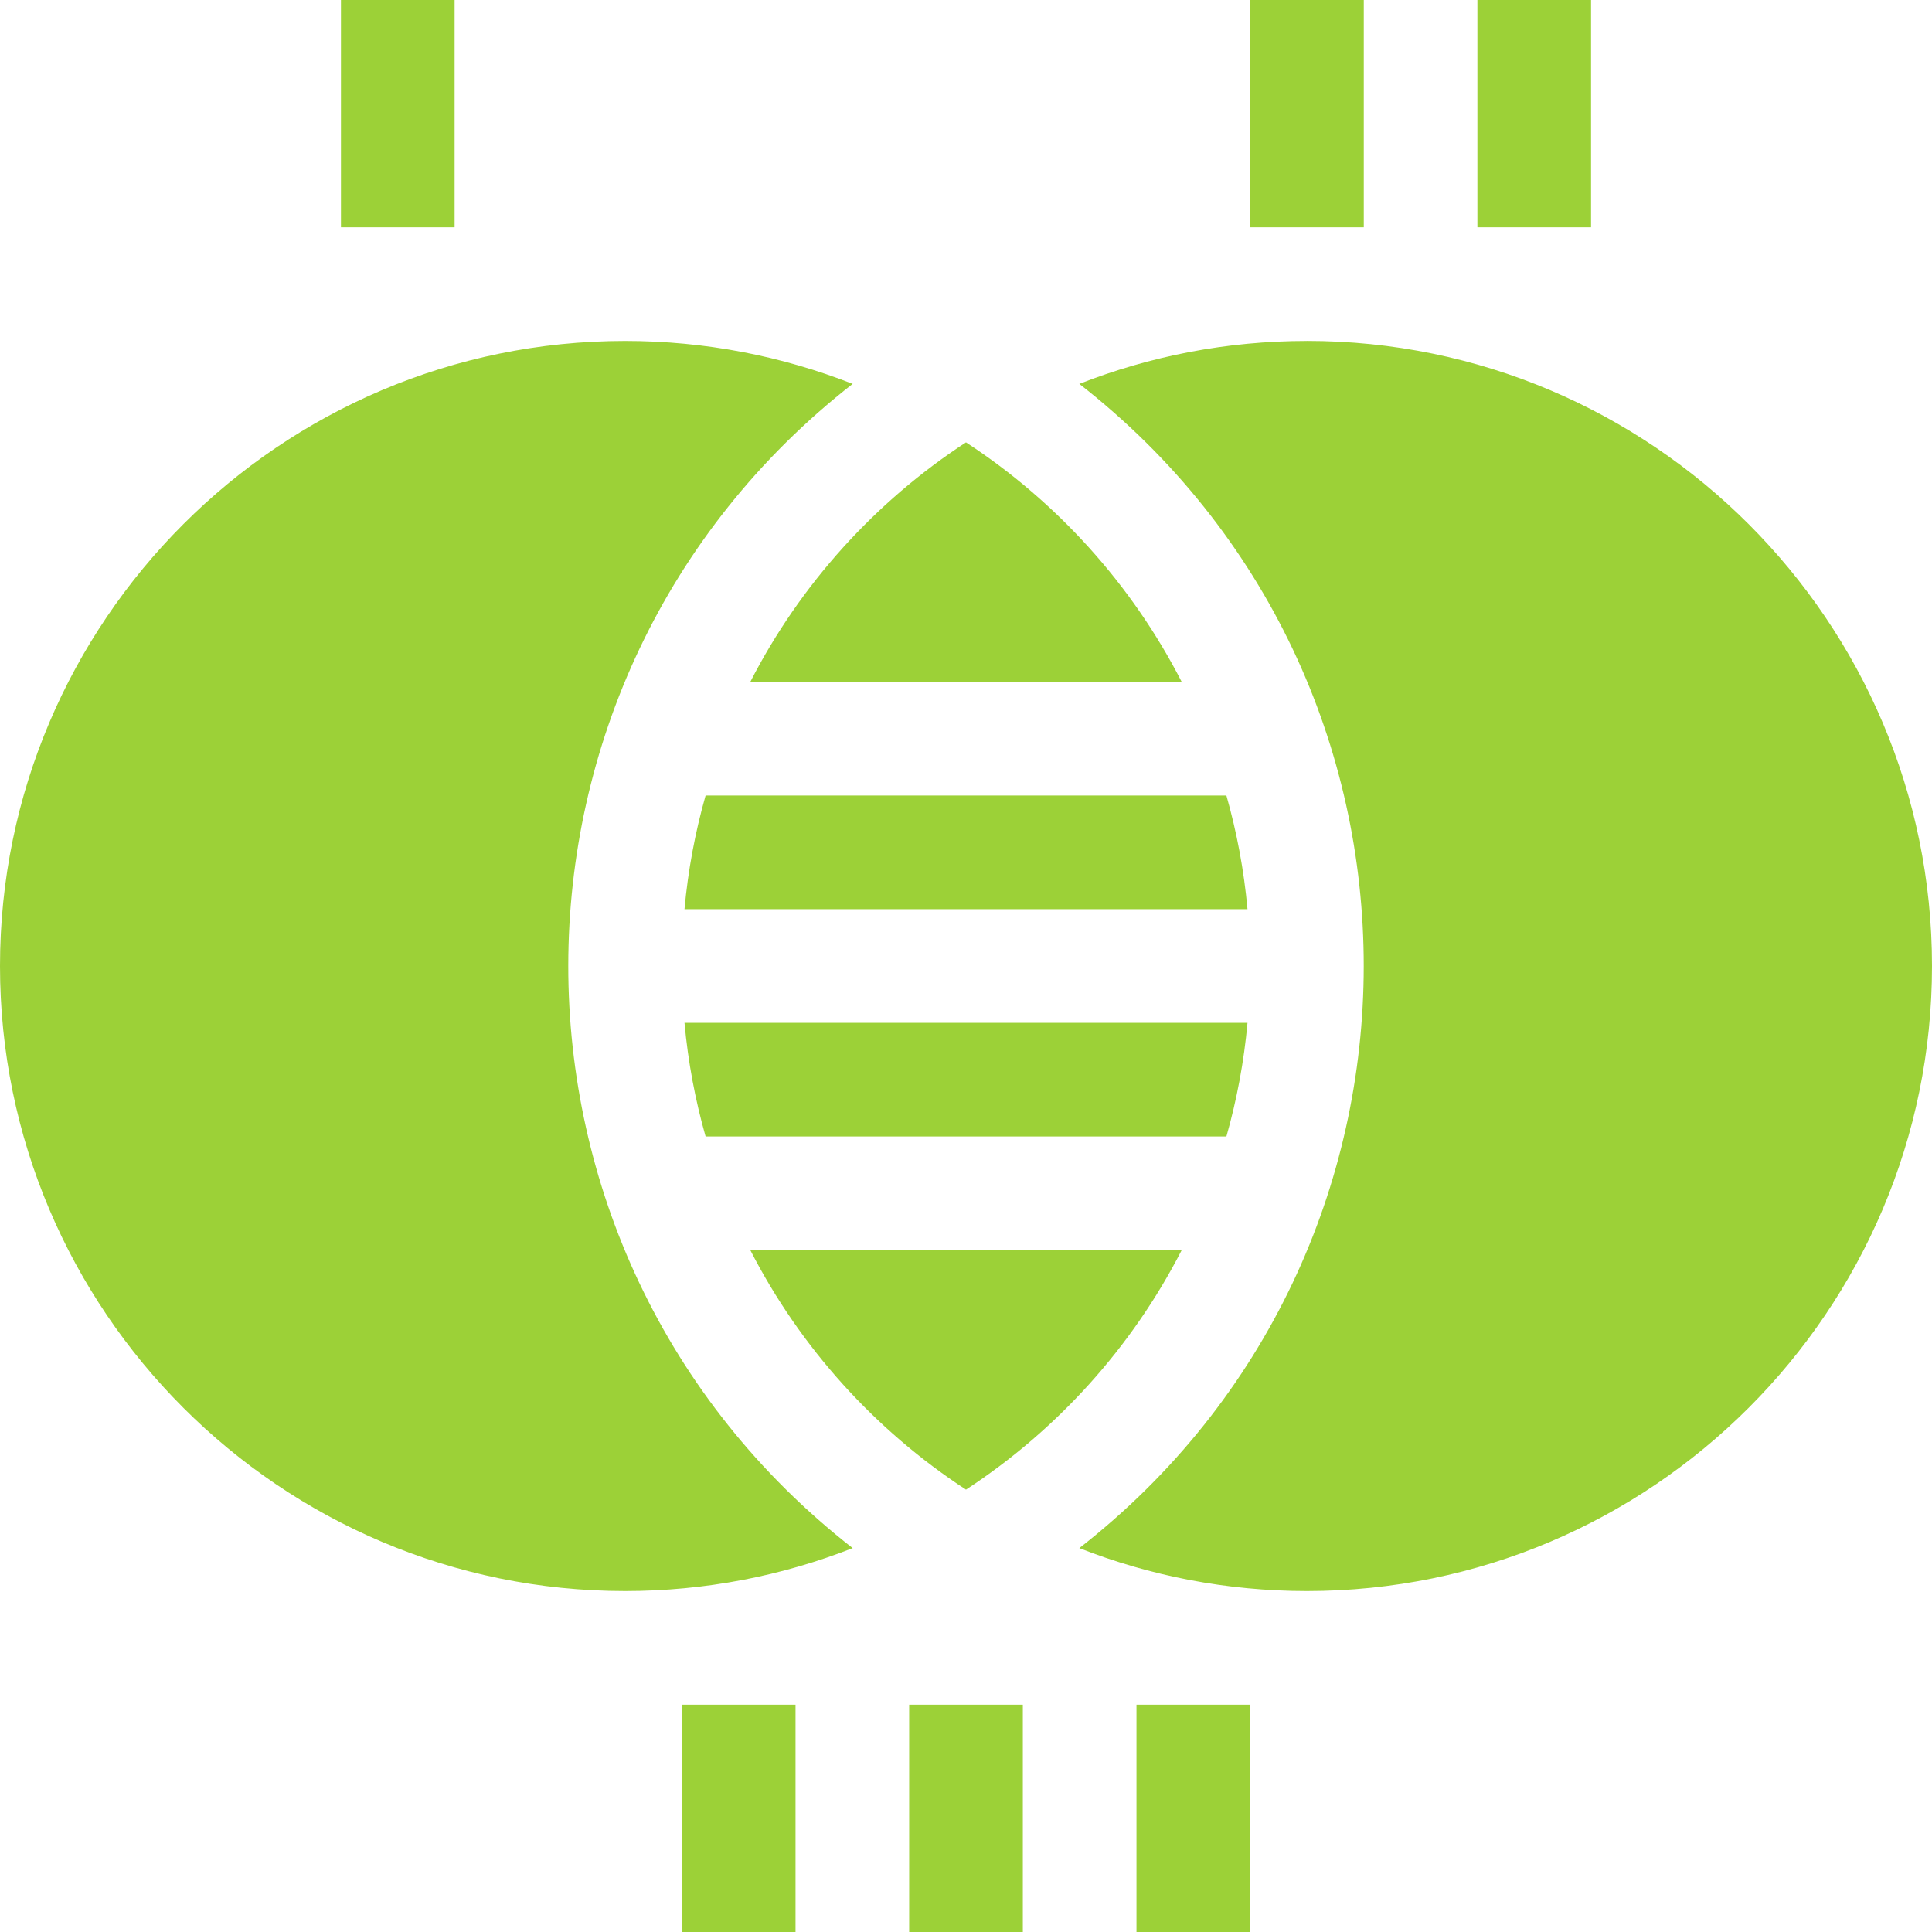
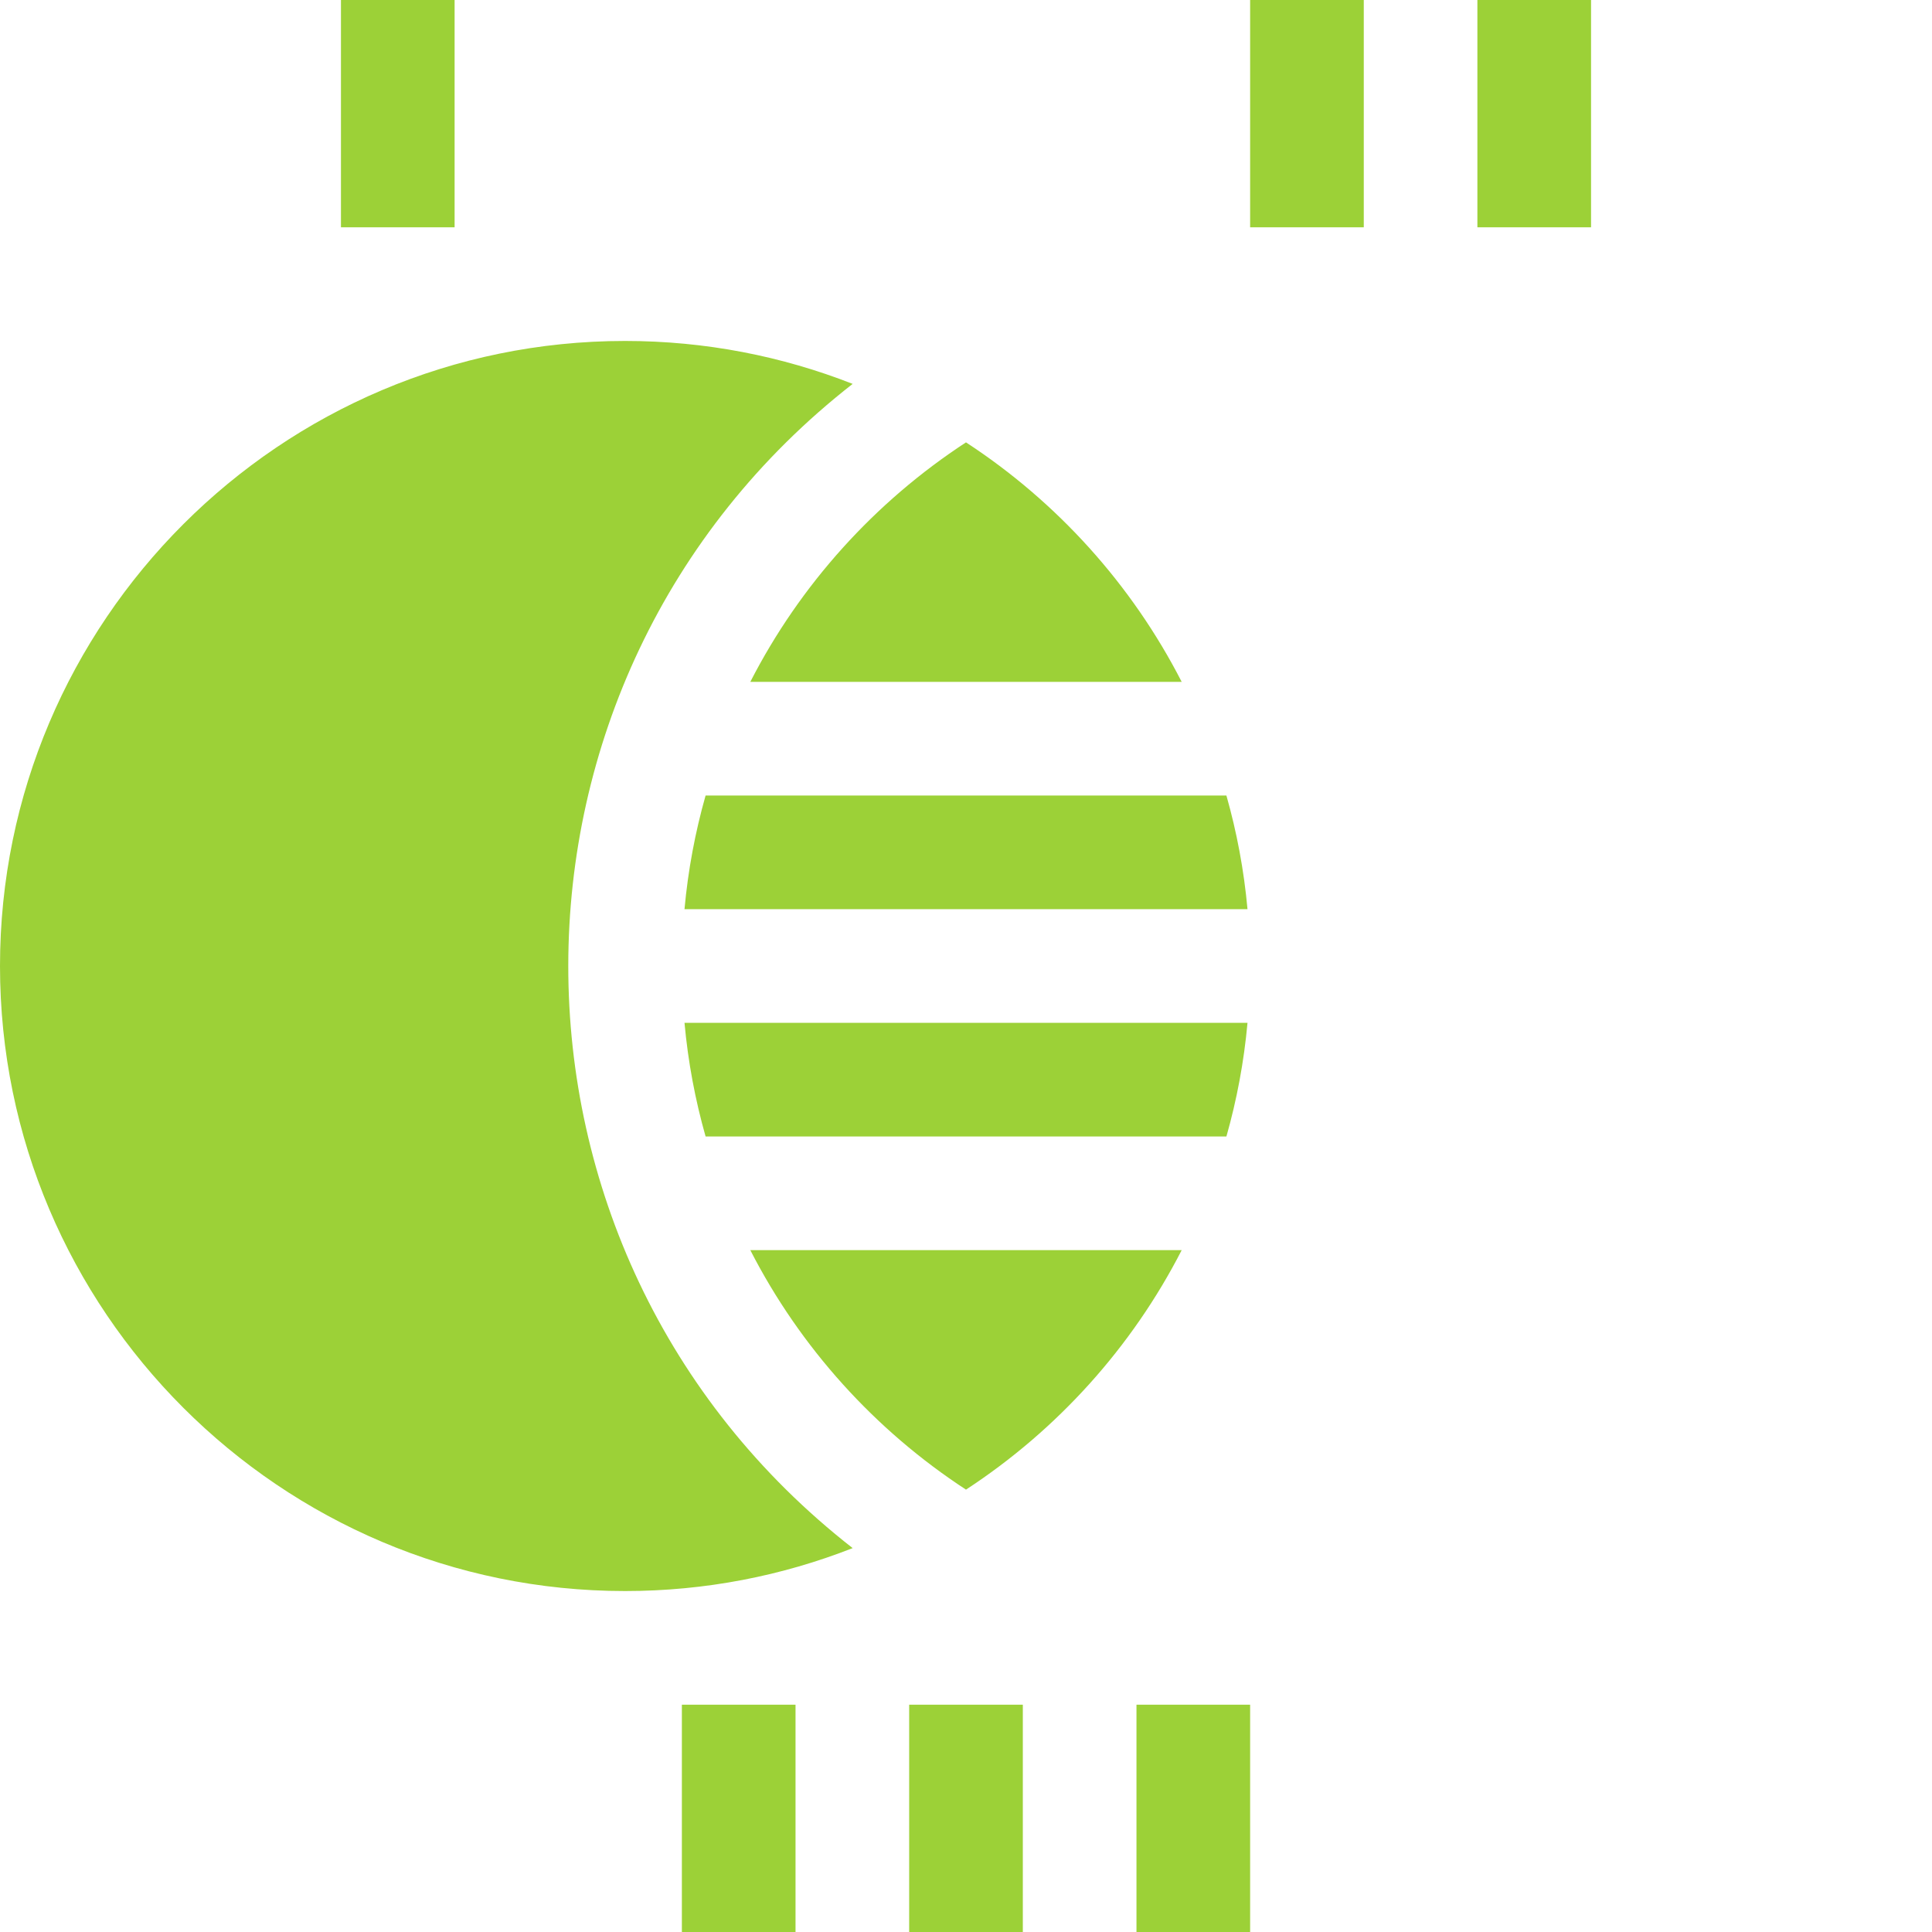
<svg xmlns="http://www.w3.org/2000/svg" id="Layer_1" viewBox="0 0 56.693 56.693">
  <path d="M25.021,11.265c-2.071-.813-4.324-1.26-6.679-1.26C8.228,10.005,0,18.233,0,28.346s8.228,18.342,18.342,18.342c2.356,0,4.608-.447,6.679-1.26-11.141-8.691-11.113-25.494,0-34.163h0Z" fill="#9cd137" />
  <path d="M10.005,0h3.335v6.67h-3.335V0Z" fill="#9cd137" />
  <path d="M36.684,0h3.335v6.67h-3.335V0Z" fill="#9cd137" />
  <path d="M43.353,0h3.335v6.67h-3.335V0Z" fill="#9cd137" />
  <path d="M20.009,50.023h3.335v6.67h-3.335v-6.67Z" fill="#9cd137" />
  <path d="M26.679,50.023h3.335v6.67h-3.335v-6.67Z" fill="#9cd137" />
-   <path d="M33.349,50.023h3.335v6.67h-3.335v-6.67Z" fill="#9cd137" />
+   <path d="M33.349,50.023h3.335v6.67h-3.335Z" fill="#9cd137" />
  <path d="M35.988,23.344h-15.283c-.305,1.075-.515,2.19-.619,3.335h16.521c-.104-1.145-.314-2.26-.619-3.335Z" fill="#9cd137" />
  <path d="M20.705,33.349h15.283c.305-1.075.515-2.19.619-3.335h-16.521c.104,1.145.314,2.26.619,3.335Z" fill="#9cd137" />
  <path d="M22.017,36.684c1.464,2.857,3.656,5.282,6.329,7.028,2.673-1.747,4.865-4.171,6.33-7.028h-12.659Z" fill="#9cd137" />
  <path d="M34.676,20.009c-1.464-2.857-3.656-5.282-6.33-7.028-2.673,1.747-4.865,4.171-6.329,7.028h12.659Z" fill="#9cd137" />
-   <path d="M38.351,10.005c-2.356,0-4.608.447-6.679,1.26,11.142,8.691,11.113,25.494,0,34.163,2.071.813,4.324,1.26,6.679,1.26,10.114,0,18.342-8.228,18.342-18.342s-8.228-18.342-18.342-18.342Z" fill="#9cd137" />
</svg>